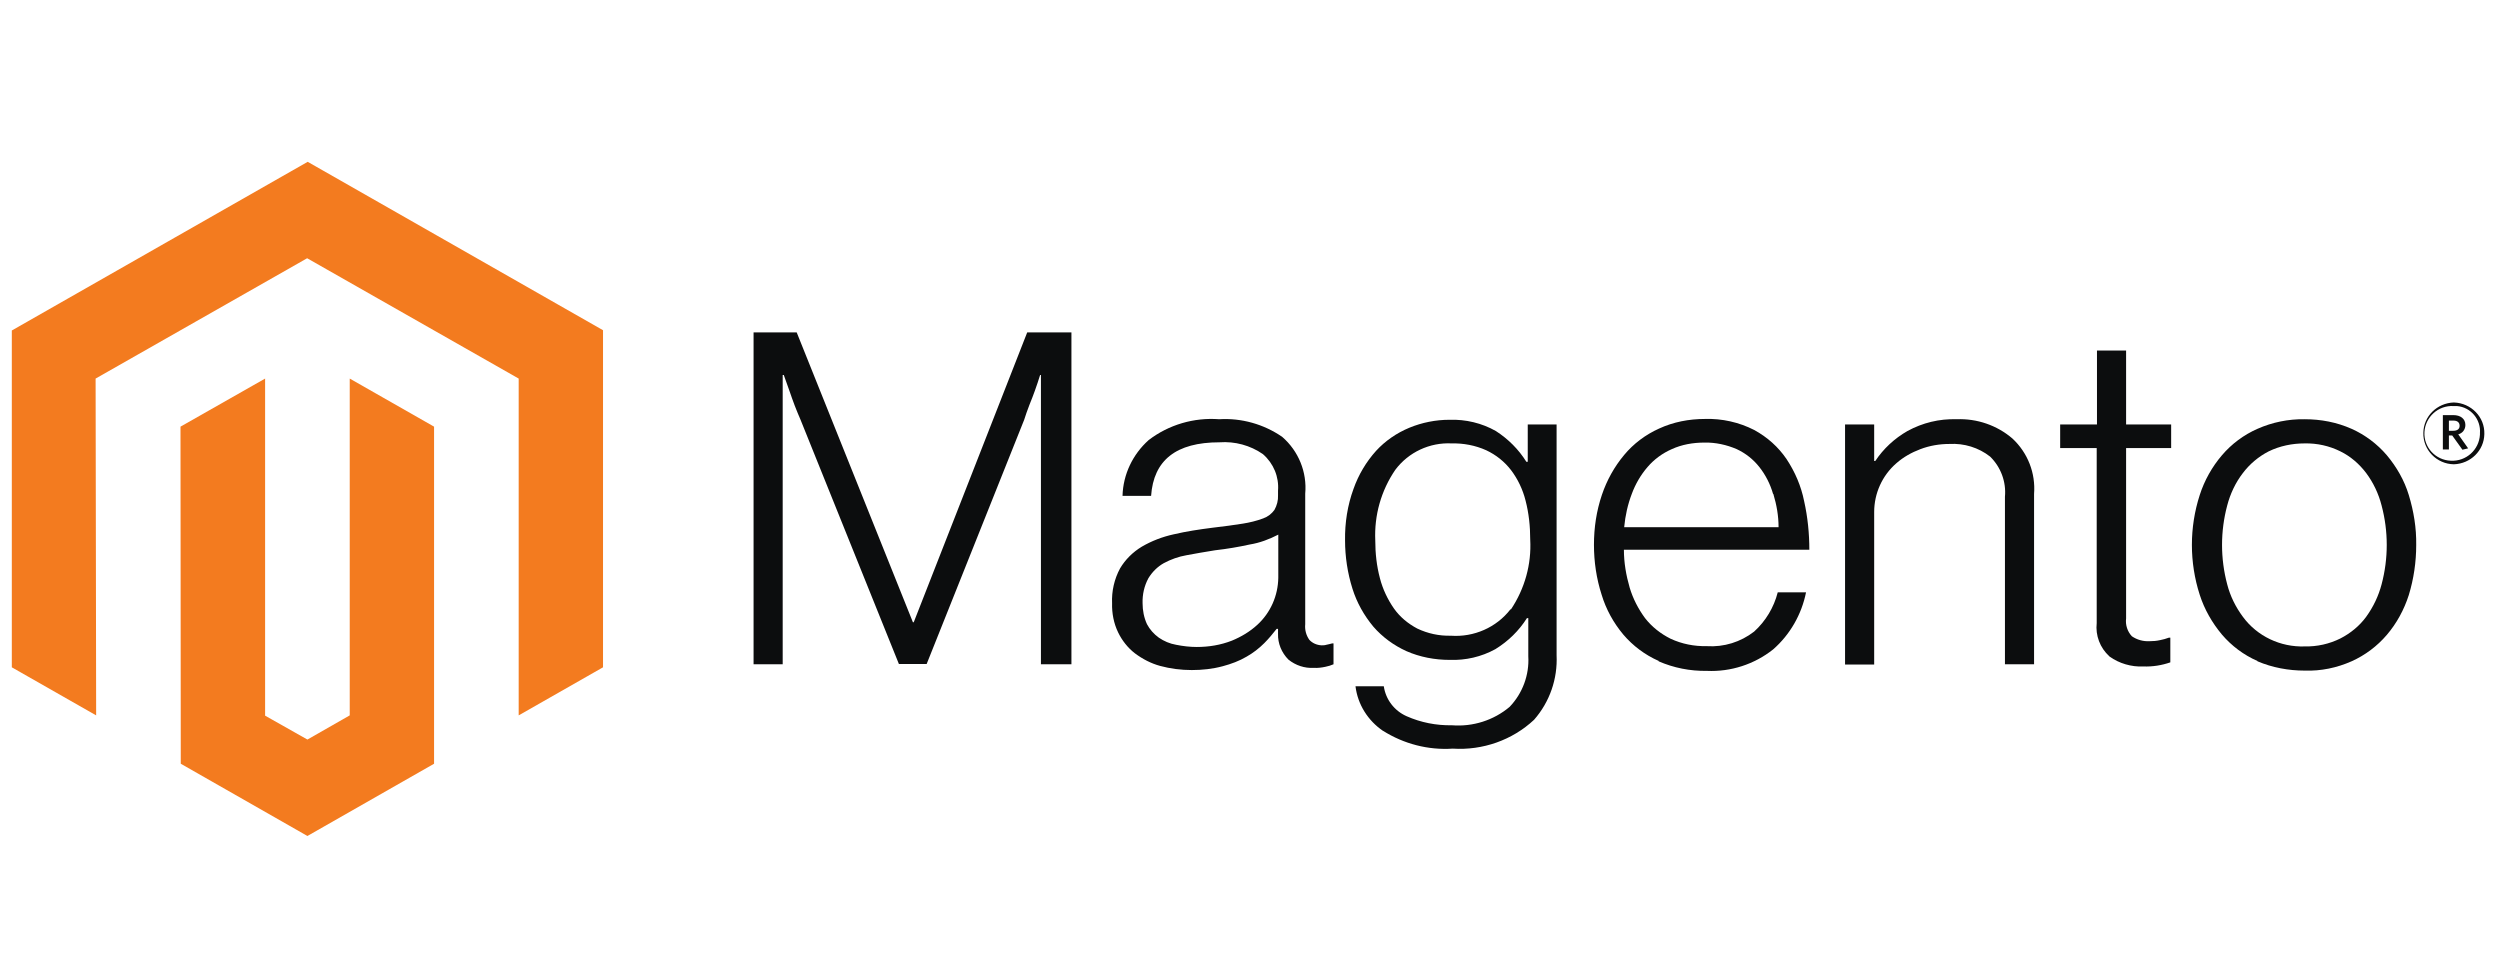
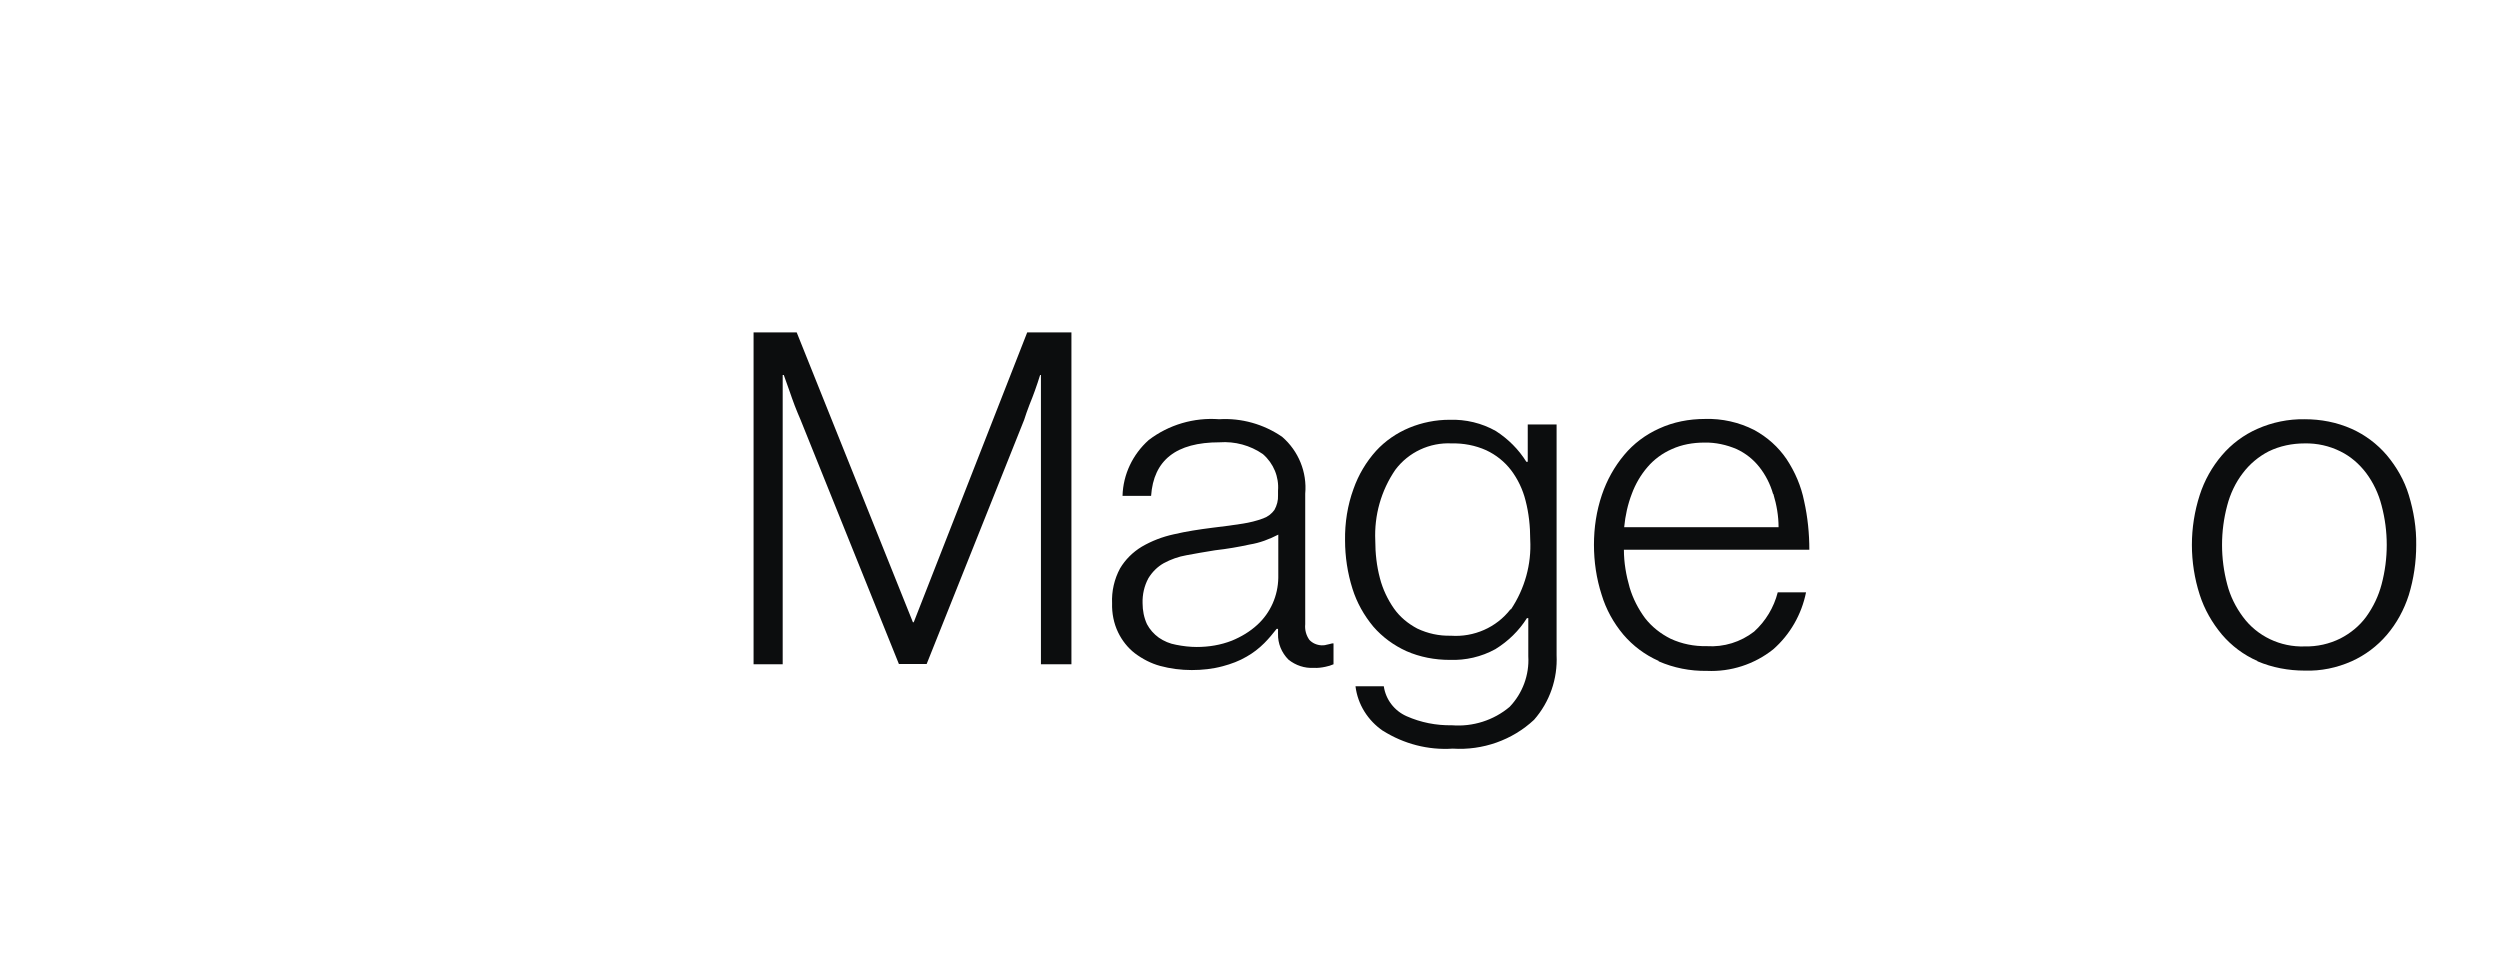
<svg xmlns="http://www.w3.org/2000/svg" width="91" height="35" viewBox="0 0 91 35" fill="none">
-   <path d="M11.2 5.89L0.43 12.03V24.29L3.5 26.04L3.48 13.78L11.18 9.4L18.88 13.78V26.04L21.95 24.29V12.02L11.2 5.89Z" fill="#F37B1F" />
-   <path d="M12.73 26.04L11.19 26.92L9.65 26.05V13.78L6.57 15.53L6.58 27.8L11.19 30.43L15.8 27.8V15.53L12.73 13.78V26.04Z" fill="#F37B1F" />
  <path d="M29 12.1L33.23 22.65H33.26L37.39 12.1H39V24.18H37.89V13.65H37.86C37.8 13.84 37.74 14.03 37.67 14.22C37.61 14.38 37.55 14.55 37.47 14.74C37.4 14.93 37.33 15.11 37.28 15.28L33.73 24.17H32.72L29.14 15.28C29.07 15.12 29 14.95 28.93 14.77C28.86 14.59 28.8 14.41 28.74 14.24C28.67 14.04 28.6 13.84 28.53 13.65H28.49V24.18H27.43V12.1H29Z" fill="#0C0D0E" />
  <path d="M44.84 23.32C45.18 23.18 45.5 22.99 45.77 22.74C46.25 22.3 46.52 21.68 46.53 21.03V19.46C46.2 19.63 45.86 19.76 45.49 19.82C45.08 19.91 44.67 19.98 44.23 20.03C43.85 20.09 43.51 20.15 43.19 20.21C42.9 20.26 42.62 20.36 42.36 20.5C42.13 20.63 41.94 20.82 41.8 21.05C41.65 21.33 41.58 21.64 41.59 21.96C41.59 22.22 41.64 22.48 41.75 22.72C41.85 22.91 42 23.08 42.18 23.21C42.37 23.34 42.58 23.43 42.81 23.47C43.06 23.52 43.31 23.55 43.56 23.55C44 23.55 44.43 23.48 44.84 23.32ZM42.23 24.24C41.9 24.15 41.59 23.99 41.31 23.78C41.05 23.58 40.84 23.31 40.7 23.02C40.54 22.69 40.47 22.32 40.48 21.96C40.46 21.52 40.56 21.08 40.77 20.69C40.96 20.37 41.23 20.1 41.56 19.9C41.92 19.69 42.31 19.54 42.72 19.45C43.19 19.34 43.66 19.27 44.13 19.21C44.56 19.16 44.93 19.11 45.24 19.06C45.49 19.02 45.74 18.96 45.98 18.87C46.15 18.81 46.29 18.7 46.39 18.56C46.48 18.4 46.53 18.21 46.52 18.03V17.86C46.56 17.36 46.36 16.87 45.97 16.53C45.51 16.21 44.95 16.06 44.39 16.1C42.81 16.1 41.99 16.75 41.9 18.05H40.86C40.88 17.27 41.23 16.54 41.81 16.02C42.54 15.46 43.46 15.19 44.38 15.26C45.19 15.21 46 15.44 46.67 15.9C47.27 16.42 47.58 17.19 47.51 17.97V22.72C47.49 22.92 47.54 23.12 47.66 23.29C47.77 23.41 47.93 23.48 48.1 23.49C48.16 23.49 48.22 23.49 48.28 23.47C48.34 23.46 48.41 23.44 48.49 23.42H48.54V24.18C48.45 24.22 48.35 24.25 48.25 24.27C48.11 24.3 47.97 24.32 47.82 24.31C47.49 24.33 47.16 24.22 46.9 24.01C46.65 23.76 46.51 23.42 46.52 23.07V22.89H46.47C46.33 23.07 46.18 23.25 46.02 23.41C45.83 23.6 45.61 23.77 45.38 23.9C45.11 24.06 44.81 24.17 44.51 24.25C44.14 24.35 43.76 24.39 43.38 24.39C42.99 24.39 42.6 24.34 42.23 24.24Z" fill="#0C0D0E" />
  <path d="M55 22.18C55.5 21.43 55.75 20.54 55.7 19.64C55.7 19.16 55.65 18.68 55.53 18.22C55.43 17.82 55.25 17.44 55 17.11C54.76 16.8 54.46 16.56 54.1 16.39C53.7 16.21 53.27 16.13 52.84 16.14C52.04 16.1 51.27 16.46 50.79 17.1C50.27 17.86 50.02 18.76 50.06 19.67C50.06 20.14 50.11 20.6 50.23 21.05C50.33 21.44 50.51 21.82 50.74 22.15C50.96 22.46 51.25 22.7 51.59 22.88C51.97 23.06 52.38 23.15 52.81 23.14C53.65 23.2 54.47 22.84 54.98 22.18M50.35 26.61C49.79 26.23 49.42 25.64 49.34 24.98H50.37C50.44 25.46 50.75 25.87 51.2 26.07C51.72 26.3 52.28 26.41 52.85 26.4C53.61 26.46 54.37 26.22 54.95 25.73C55.42 25.24 55.67 24.57 55.63 23.89V22.5H55.58C55.29 22.96 54.9 23.34 54.43 23.63C53.92 23.91 53.35 24.04 52.77 24.02C52.23 24.02 51.69 23.92 51.19 23.7C50.73 23.49 50.32 23.19 49.99 22.81C49.65 22.4 49.39 21.94 49.23 21.43C49.05 20.86 48.96 20.26 48.96 19.67C48.95 19.03 49.05 18.39 49.27 17.79C49.45 17.28 49.73 16.81 50.09 16.41C50.42 16.05 50.84 15.76 51.3 15.57C51.76 15.38 52.26 15.28 52.76 15.28C53.35 15.26 53.94 15.4 54.45 15.69C54.9 15.98 55.28 16.36 55.56 16.81H55.61V15.45H56.66V23.85C56.7 24.71 56.41 25.55 55.84 26.2C55.05 26.94 53.97 27.32 52.88 27.25C51.99 27.31 51.1 27.08 50.34 26.6" fill="#0C0D0E" />
  <path d="M64.54 17.98C64.44 17.63 64.27 17.29 64.04 17C63.82 16.72 63.54 16.5 63.22 16.35C62.85 16.19 62.44 16.1 62.04 16.11C61.63 16.11 61.22 16.18 60.85 16.35C60.51 16.5 60.21 16.72 59.97 17C59.72 17.29 59.53 17.62 59.4 17.97C59.25 18.36 59.16 18.77 59.12 19.19H64.74C64.74 18.78 64.67 18.38 64.55 17.98M60.38 24.06C59.88 23.84 59.44 23.51 59.09 23.1C58.73 22.67 58.46 22.18 58.3 21.65C58.11 21.06 58.02 20.45 58.02 19.83C58.02 19.21 58.11 18.6 58.31 18.01C58.49 17.48 58.76 16.99 59.12 16.56C59.46 16.15 59.9 15.82 60.39 15.6C60.91 15.36 61.48 15.25 62.06 15.25C62.68 15.23 63.3 15.37 63.85 15.65C64.33 15.91 64.73 16.27 65.03 16.71C65.34 17.18 65.56 17.69 65.67 18.24C65.8 18.82 65.86 19.42 65.86 20.01H59.11C59.11 20.48 59.19 20.94 59.32 21.39C59.44 21.79 59.63 22.16 59.88 22.5C60.13 22.82 60.45 23.07 60.81 23.25C61.22 23.44 61.67 23.53 62.13 23.52C62.75 23.56 63.36 23.37 63.85 22.99C64.27 22.61 64.57 22.11 64.71 21.56H65.74C65.58 22.36 65.16 23.1 64.54 23.64C63.86 24.18 63 24.46 62.13 24.42C61.52 24.43 60.92 24.31 60.37 24.07" fill="#0C0D0E" />
-   <path d="M68.22 15.45V16.78H68.26C68.56 16.33 68.96 15.96 69.43 15.69C69.98 15.39 70.59 15.24 71.22 15.26C71.96 15.23 72.69 15.48 73.25 15.96C73.81 16.48 74.1 17.22 74.04 17.98V24.18H72.98V18.08C73.03 17.54 72.83 17 72.44 16.62C72.02 16.29 71.49 16.13 70.96 16.16C70.6 16.16 70.24 16.22 69.9 16.35C69.58 16.47 69.28 16.64 69.03 16.86C68.51 17.31 68.22 17.96 68.22 18.64V24.19H67.16V15.45H68.22Z" fill="#0C0D0E" />
-   <path d="M76.78 23.89C76.44 23.58 76.27 23.13 76.32 22.68V16.31H74.99V15.45H76.33V12.76H77.39V15.45H79.03V16.31H77.39V22.51C77.36 22.75 77.44 22.99 77.6 23.16C77.79 23.29 78.01 23.35 78.24 23.34C78.37 23.34 78.5 23.33 78.63 23.3C78.74 23.28 78.84 23.25 78.95 23.21H79V24.11C78.68 24.22 78.36 24.27 78.02 24.26C77.58 24.28 77.14 24.15 76.79 23.9" fill="#0C0D0E" />
  <path d="M85.19 23.24C85.56 23.05 85.89 22.78 86.13 22.45C86.39 22.09 86.58 21.69 86.69 21.27C86.94 20.33 86.94 19.34 86.69 18.4C86.58 17.97 86.39 17.57 86.13 17.22C85.88 16.89 85.56 16.61 85.19 16.43C84.79 16.23 84.34 16.13 83.89 16.14C83.44 16.14 82.99 16.23 82.58 16.43C82.21 16.62 81.89 16.89 81.64 17.22C81.37 17.57 81.18 17.98 81.07 18.4C80.82 19.34 80.82 20.33 81.07 21.27C81.18 21.7 81.38 22.1 81.64 22.45C82.16 23.16 83.01 23.56 83.89 23.53C84.34 23.54 84.79 23.44 85.19 23.24ZM82.17 24.06C81.67 23.84 81.23 23.51 80.88 23.1C80.52 22.67 80.24 22.18 80.07 21.65C79.69 20.47 79.69 19.2 80.07 18.02C80.24 17.49 80.52 16.99 80.88 16.57C81.23 16.16 81.67 15.83 82.17 15.61C82.71 15.37 83.3 15.25 83.89 15.26C84.48 15.26 85.06 15.37 85.6 15.61C86.09 15.83 86.53 16.16 86.88 16.57C87.24 17 87.52 17.49 87.68 18.02C87.86 18.61 87.96 19.22 87.95 19.84C87.95 20.46 87.86 21.07 87.68 21.66C87.51 22.19 87.24 22.69 86.88 23.11C86.53 23.52 86.09 23.85 85.6 24.07C85.06 24.31 84.48 24.43 83.89 24.41C83.3 24.41 82.71 24.3 82.17 24.07" fill="#0C0D0E" />
-   <path d="M89.31 15.31H89.14V15.68H89.3C89.44 15.68 89.53 15.62 89.53 15.5C89.53 15.38 89.45 15.31 89.31 15.31ZM89.64 16.38L89.26 15.85H89.14V16.36H88.92V15.11H89.3C89.56 15.11 89.74 15.24 89.74 15.47C89.74 15.63 89.64 15.77 89.48 15.81L89.84 16.32L89.63 16.37L89.64 16.38ZM89.31 14.78C88.75 14.75 88.28 15.18 88.25 15.73C88.22 16.28 88.65 16.75 89.21 16.77C89.77 16.8 90.24 16.37 90.27 15.82C90.27 15.81 90.27 15.79 90.27 15.77C90.31 15.27 89.94 14.82 89.43 14.78C89.39 14.78 89.35 14.78 89.32 14.78M89.32 16.9C88.69 16.89 88.19 16.37 88.21 15.75C88.22 15.15 88.71 14.67 89.32 14.65C89.95 14.67 90.45 15.18 90.43 15.8C90.42 16.4 89.93 16.88 89.32 16.9Z" fill="#0C0D0E" />
</svg>